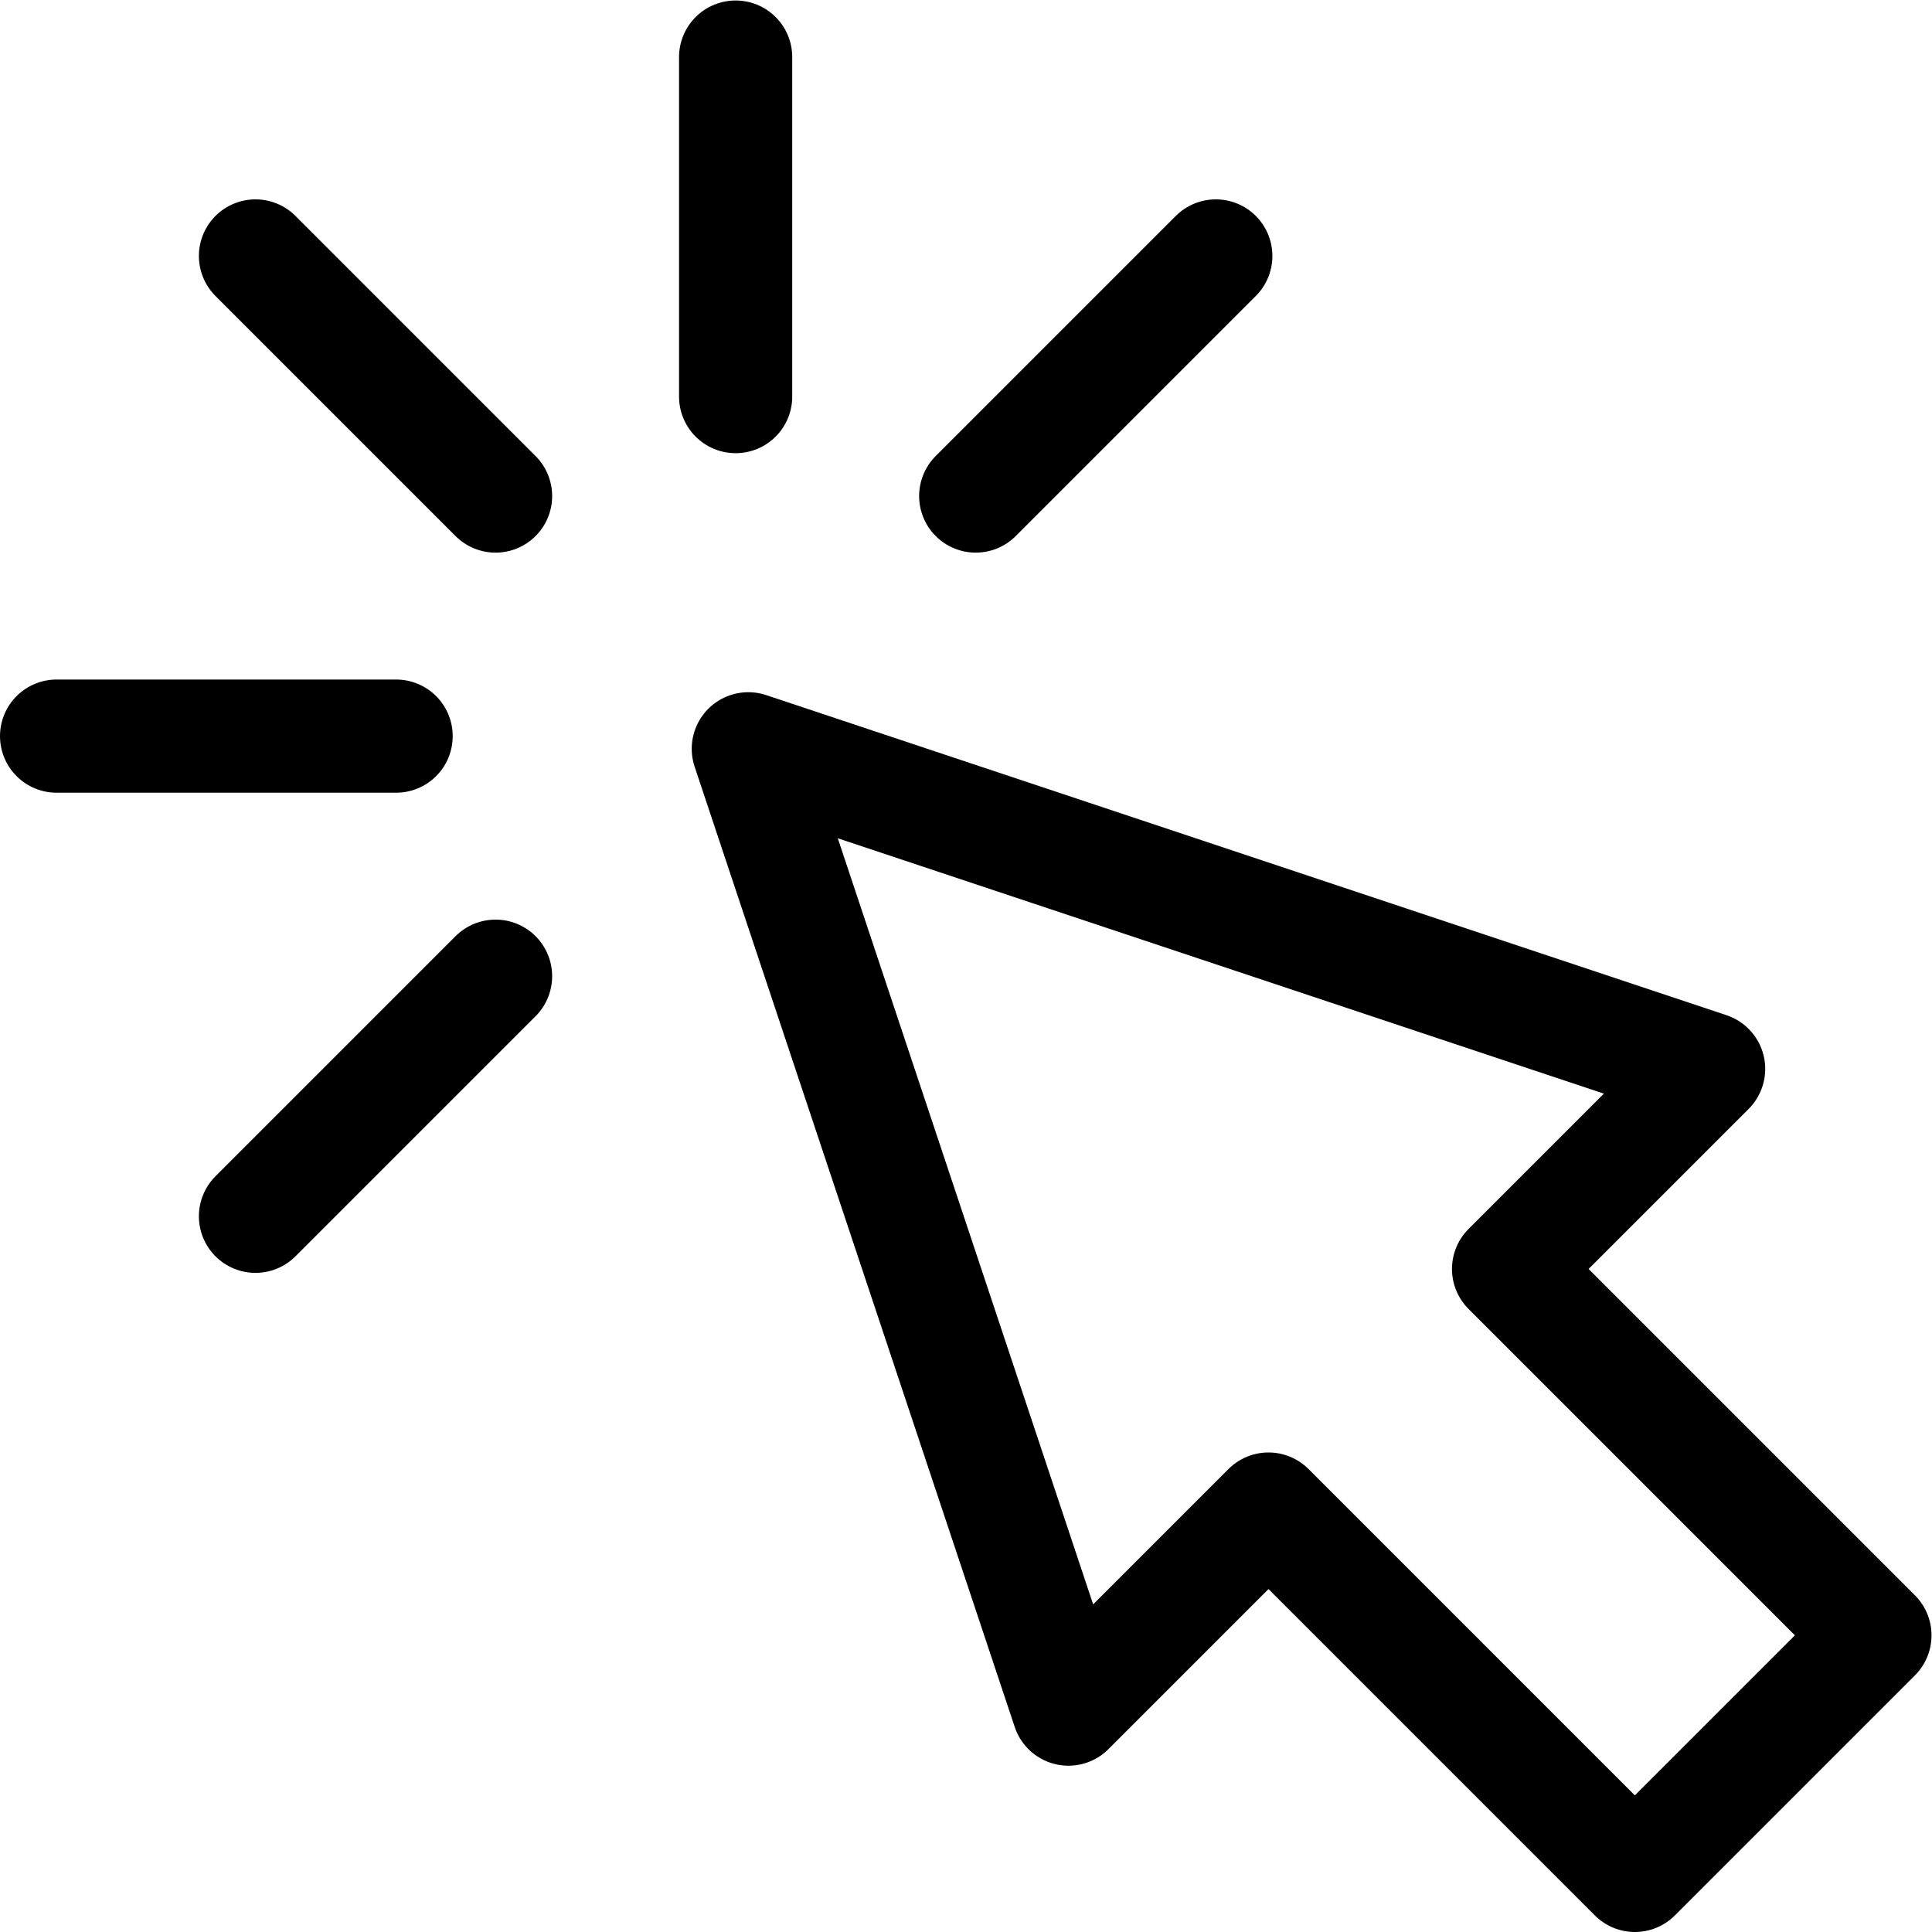
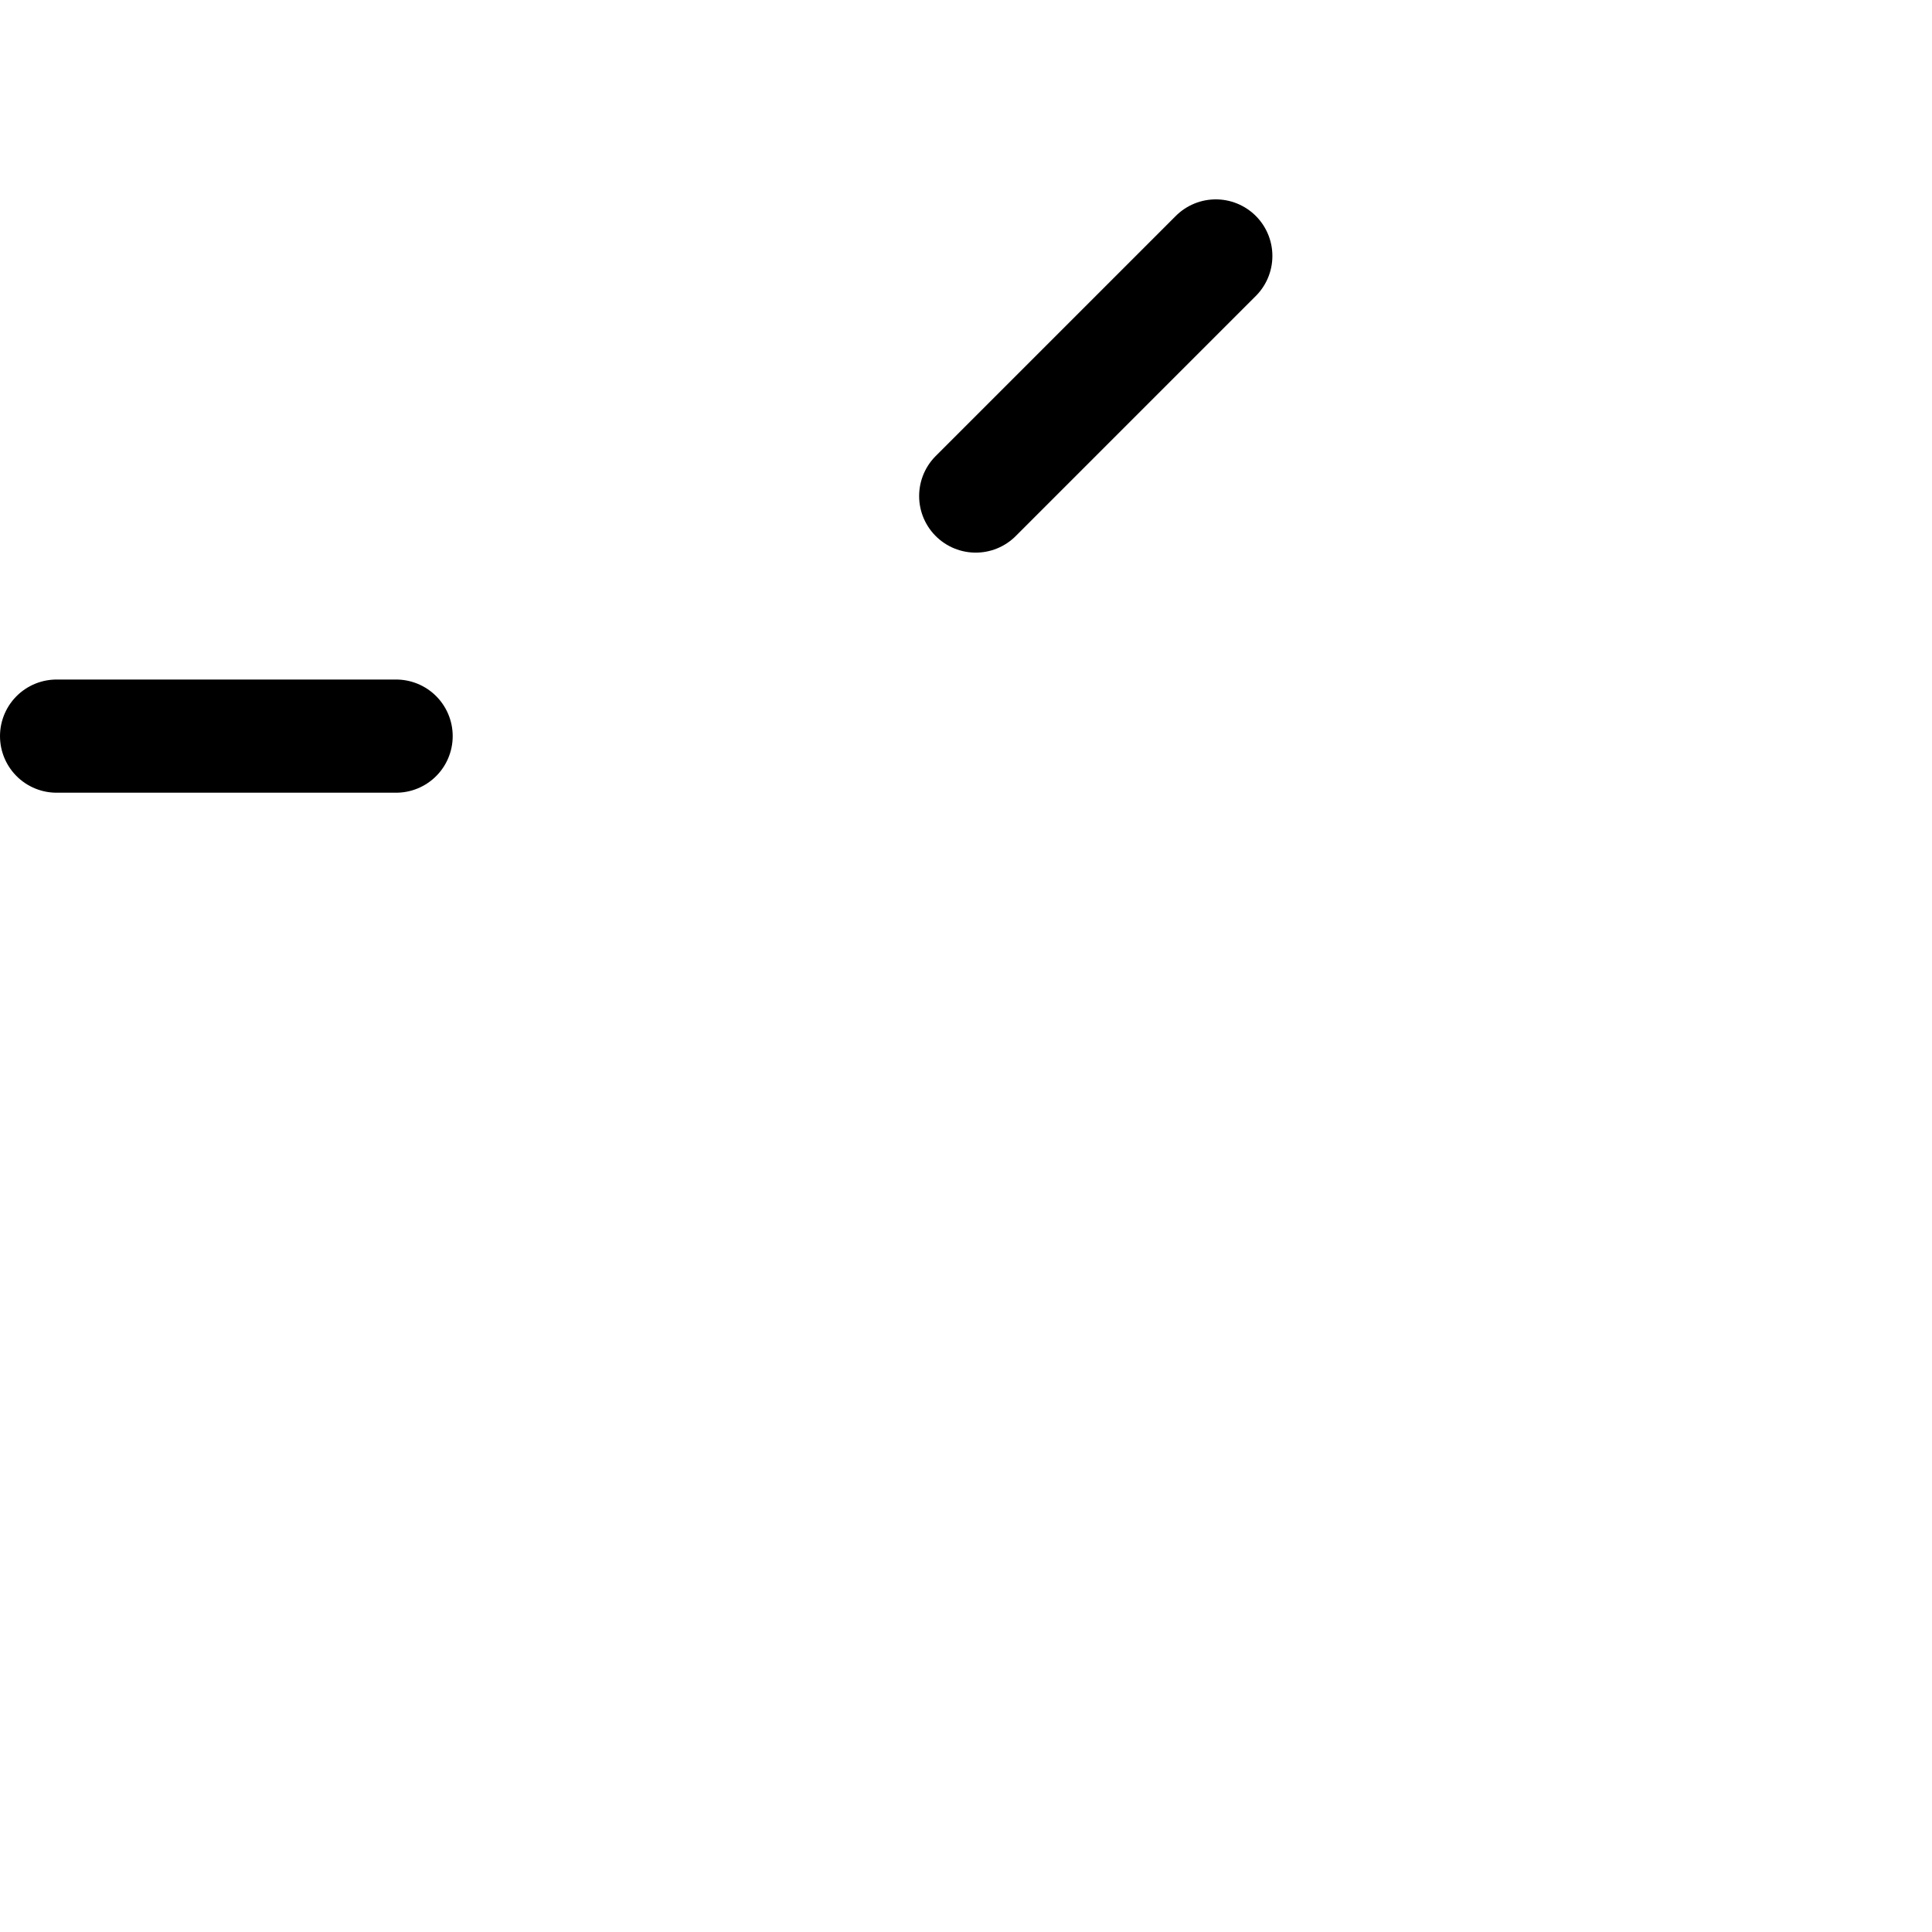
<svg xmlns="http://www.w3.org/2000/svg" version="1.1" id="svg1707" xml:space="preserve" width="682.667" height="682.667" viewBox="0 0 682.667 682.667">
  <defs id="defs1711">
    <clipPath clipPathUnits="userSpaceOnUse" id="clipPath1721">
-       <path d="M 0,512 H 512 V 0 H 0 Z" id="path1719" />
-     </clipPath>
+       </clipPath>
    <clipPath clipPathUnits="userSpaceOnUse" id="clipPath1749">
      <path d="M 0,512 H 512 V 0 H 0 Z" id="path1747" />
    </clipPath>
  </defs>
  <g id="g1713" transform="matrix(1.333,0,0,-1.333,0,682.667)">
    <g id="g1715">
      <g id="g1717" clip-path="url(#clipPath1721)">
        <g id="g1723" transform="translate(452.919,228.787)">
          <path d="m 0,0 -254.559,84.853 84.853,-254.559 53.033,53.034 97.114,-97.115 63.64,63.64 -97.114,97.114 z" style="fill:none;stroke:#000000;stroke-width:30;stroke-linecap:round;stroke-linejoin:round;stroke-miterlimit:10;stroke-dasharray:none;stroke-opacity:1" id="path1725" />
        </g>
        <g id="g1727" transform="translate(195,407)">
-           <path d="M 0,0 V 90" style="fill:none;stroke:#000000;stroke-width:30;stroke-linecap:round;stroke-linejoin:round;stroke-miterlimit:10;stroke-dasharray:none;stroke-opacity:1" id="path1729" />
-         </g>
+           </g>
      </g>
    </g>
    <g id="g1731" transform="translate(67.721,444.279)">
-       <path d="M 0,0 63.64,-63.64" style="fill:none;stroke:#000000;stroke-width:30;stroke-linecap:round;stroke-linejoin:round;stroke-miterlimit:10;stroke-dasharray:none;stroke-opacity:1" id="path1733" />
-     </g>
+       </g>
    <g id="g1735" transform="translate(67.721,189.721)">
-       <path d="M 0,0 63.64,63.64" style="fill:none;stroke:#000000;stroke-width:30;stroke-linecap:round;stroke-linejoin:round;stroke-miterlimit:10;stroke-dasharray:none;stroke-opacity:1" id="path1737" />
-     </g>
+       </g>
    <g id="g1739" transform="translate(258.64,380.64)">
      <path d="M 0,0 63.64,63.64" style="fill:none;stroke:#000000;stroke-width:30;stroke-linecap:round;stroke-linejoin:round;stroke-miterlimit:10;stroke-dasharray:none;stroke-opacity:1" id="path1741" />
    </g>
    <g id="g1743">
      <g id="g1745" clip-path="url(#clipPath1749)">
        <g id="g1751" transform="translate(15,317)">
          <path d="M 0,0 H 90" style="fill:none;stroke:#000000;stroke-width:30;stroke-linecap:round;stroke-linejoin:round;stroke-miterlimit:10;stroke-dasharray:none;stroke-opacity:1" id="path1753" />
        </g>
      </g>
    </g>
  </g>
</svg>